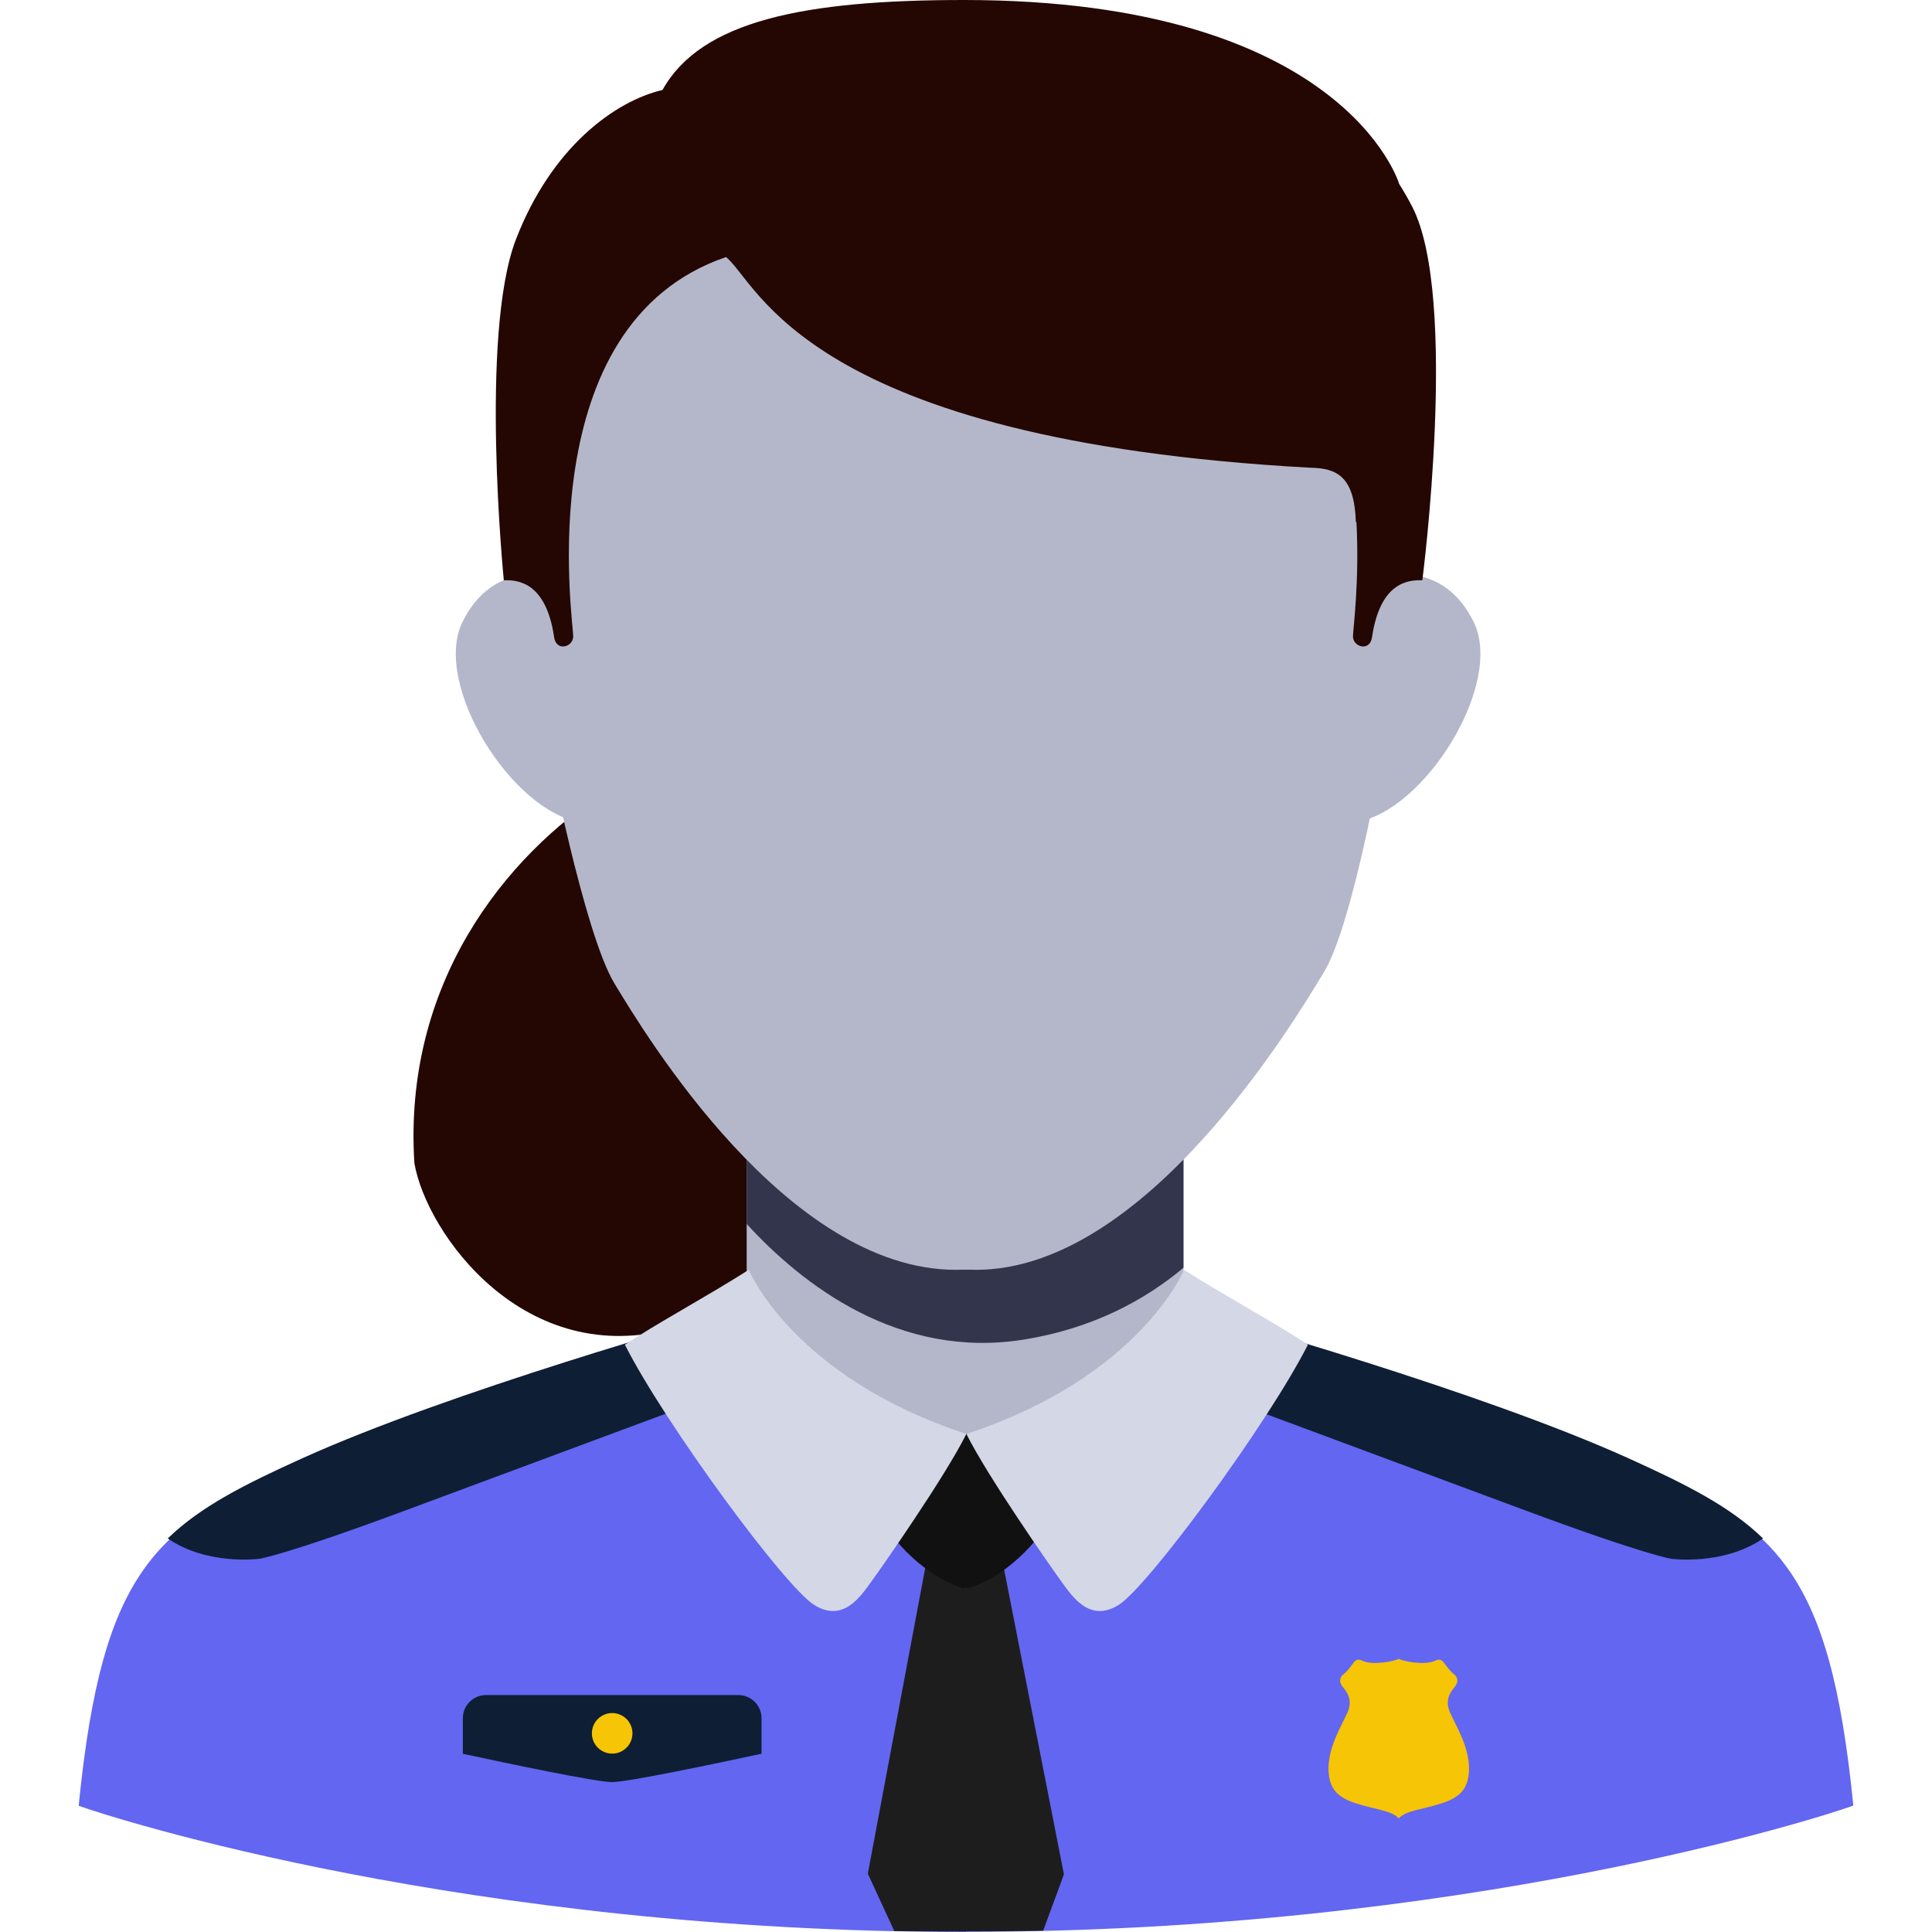
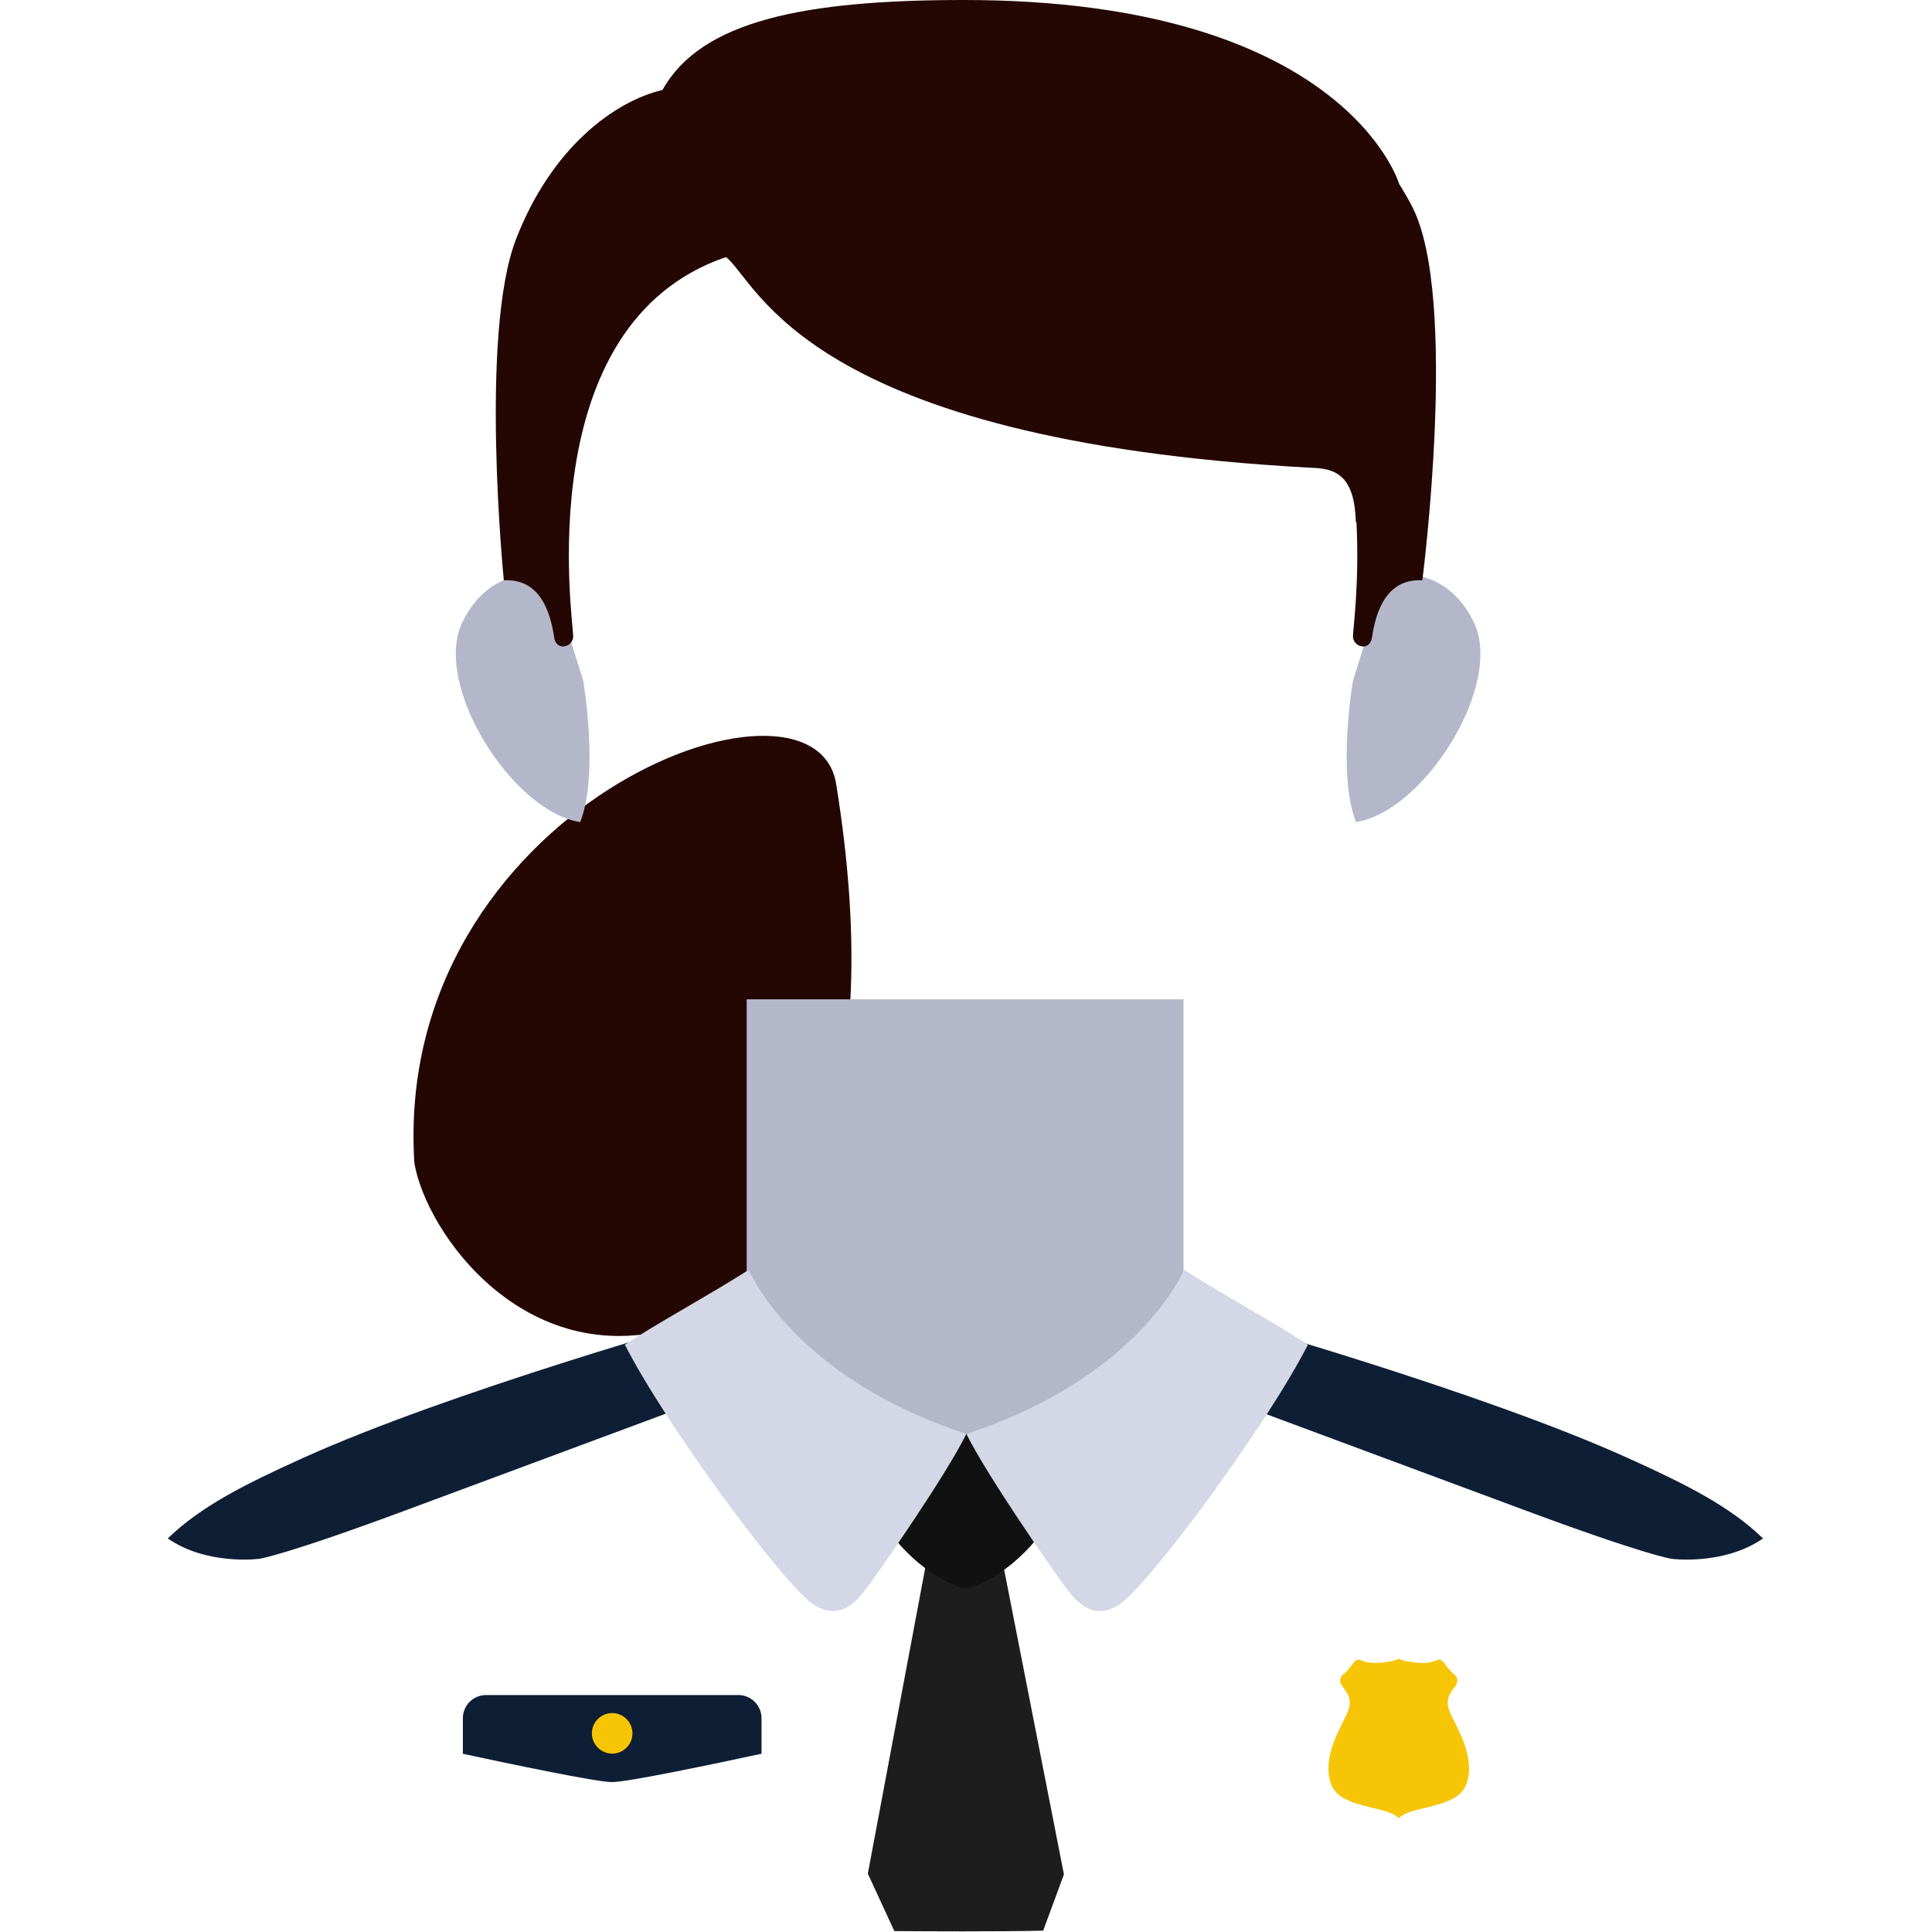
<svg xmlns="http://www.w3.org/2000/svg" width="125" height="125" viewBox="0 0 125 125" fill="none">
  <g clip-path="url(#clip0_309_3272)">
    <path d="M54.099 50.721C52.676 41.926 25.353 52.286 26.81 75.249C27.578 79.777 33.944 88.713 43.724 85.901C52.512 80.972 57.282 70.399 54.099 50.721Z" fill="#240703" />
    <path d="M48.31 64.656H76.572V98.171H48.31V64.656Z" fill="#B4B7C9" />
-     <path d="M48.31 66.191V79.189C51.872 83.079 58.139 87.998 66.294 86.662C70.733 85.935 74.081 84.112 76.571 82.023V66.191H48.31Z" fill="#33354D" />
-     <path d="M119.91 116.821C118.355 101.212 114.814 98.72 105.344 94.436C95.873 90.152 79.187 85.417 76.631 84.74C74.527 89.137 67.236 95.113 62.501 95.789L62.493 95.799C57.758 95.118 50.473 89.146 48.369 84.751C45.814 85.427 29.128 90.163 19.657 94.447C10.187 98.731 6.645 101.222 5.09 116.832C7.241 117.617 30.255 125 62.499 125C62.503 124.996 62.506 124.993 62.51 124.989C94.75 124.988 117.759 117.606 119.91 116.821Z" fill="#6366F1" />
    <path d="M108.15 100.854C108.15 100.854 111.51 101.305 114.068 99.537C111.93 97.466 109.106 96.044 105.343 94.342C95.872 90.058 79.186 85.323 76.631 84.646C76.05 85.859 75.074 87.191 73.867 88.5C80.218 90.858 92.538 95.433 98.416 97.622C106.534 100.646 108.15 100.854 108.15 100.854Z" fill="#0E1E35" />
    <path d="M16.772 100.854C16.772 100.854 13.411 101.305 10.854 99.537C12.992 97.466 15.816 96.044 19.578 94.342C29.049 90.058 45.735 85.323 48.291 84.646C48.871 85.859 49.847 87.191 51.054 88.5C44.703 90.858 32.383 95.433 26.505 97.622C18.387 100.646 16.772 100.854 16.772 100.854Z" fill="#0E1E35" />
    <path d="M87.536 44.048L89.655 37.269C89.655 37.269 93.384 36.234 95.35 40.245C97.317 44.255 92.171 52.496 87.732 53.189C86.501 50.051 87.536 44.048 87.536 44.048Z" fill="#B4B7C9" />
    <path d="M37.735 44.048L35.616 37.269C35.616 37.269 31.888 36.234 29.921 40.245C27.955 44.255 33.101 52.496 37.54 53.189C38.77 50.051 37.735 44.048 37.735 44.048Z" fill="#B4B7C9" />
    <path d="M93.821 110.807C93.441 109.943 93.869 109.467 94.145 109.107C94.422 108.748 94.249 108.472 94.097 108.341C93.849 108.154 93.621 107.843 93.434 107.594C93.248 107.345 93.103 107.325 92.813 107.47C92.092 107.758 90.758 107.474 90.502 107.328L90.501 107.325C90.5 107.326 90.499 107.326 90.499 107.327C90.498 107.326 90.497 107.326 90.496 107.325L90.495 107.328C90.239 107.474 88.905 107.759 88.184 107.47C87.894 107.325 87.749 107.345 87.563 107.594C87.376 107.843 87.148 108.154 86.9 108.341C86.748 108.472 86.575 108.748 86.852 109.107C87.128 109.466 87.556 109.943 87.176 110.807C86.796 111.67 85.899 113.072 85.954 114.578C86.023 115.614 86.382 116.236 87.694 116.664C89.001 117.09 89.985 117.12 90.494 117.638C90.495 117.64 90.496 117.642 90.497 117.645C90.498 117.644 90.499 117.643 90.499 117.642C90.5 117.643 90.501 117.644 90.502 117.645C90.503 117.642 90.504 117.64 90.504 117.638C91.014 117.12 91.998 117.09 93.305 116.664C94.617 116.235 94.976 115.614 95.045 114.578C95.098 113.072 94.201 111.67 93.821 110.807Z" fill="#F6C505" />
    <path d="M39.6 115.292L39.609 115.3C40.611 115.3 46.203 114.127 49.271 113.466V111.169C49.271 110.34 48.599 109.669 47.771 109.669H31.447C30.619 109.669 29.947 110.34 29.947 111.169V113.47C33.018 114.131 38.591 115.3 39.591 115.3L39.6 115.292Z" fill="#0E1E35" />
    <path d="M39.607 113.459C40.332 113.459 40.92 112.872 40.92 112.147C40.92 111.422 40.332 110.834 39.607 110.834C38.883 110.834 38.295 111.422 38.295 112.147C38.295 112.872 38.883 113.459 39.607 113.459Z" fill="#F6C505" />
-     <path d="M89.561 48.002C89.57 47.723 89.575 47.444 89.575 47.164C89.575 29.796 94.764 10.201 63.199 9.913C63.054 9.911 62.493 9.906 62.492 9.906C62.492 9.906 61.931 9.911 61.785 9.913C30.221 10.201 35.409 29.797 35.409 47.164C35.409 47.444 35.414 47.723 35.424 48.002C35.433 48.282 37.795 60.392 39.75 63.623C41.705 66.854 50.88 82.158 61.858 82.158C61.868 82.148 63.136 82.147 63.147 82.158C74.124 82.158 83.703 66.129 85.658 62.897C87.613 59.666 89.58 48.002 89.58 48.002H89.561Z" fill="#B4B7C9" />
    <path d="M64.883 101.12L62.484 99.896L59.923 101.12L56.148 121.225L57.863 124.941C59.823 124.956 64.52 124.983 67.493 124.914L68.836 121.271L64.883 101.12Z" fill="#1D1D1D" />
    <path d="M62.598 92.776H62.371C60.855 92.776 56.611 93.739 56.914 98.034C57.217 98.922 59.415 101.885 62.371 102.773C62.409 102.695 62.559 102.695 62.598 102.773C65.554 101.885 67.752 98.922 68.055 98.034C68.358 93.739 64.114 92.776 62.598 92.776Z" fill="#111111" />
    <path d="M48.444 82.158C48.444 82.158 51.292 89.092 62.525 92.775C61.151 95.535 57.041 101.421 56.381 102.322C55.721 103.223 54.575 105.039 52.664 103.831C50.753 102.622 43.028 92.128 40.43 87.002C42.48 85.627 45.654 83.932 48.444 82.158Z" fill="#D4D7E5" />
    <path d="M76.607 82.158C76.607 82.158 73.759 89.092 62.525 92.775C63.9 95.535 68.01 101.421 68.67 102.322C69.33 103.223 70.476 105.039 72.387 103.831C74.298 102.622 82.022 92.128 84.621 87.002C82.57 85.627 79.396 83.932 76.607 82.158Z" fill="#D4D7E5" />
    <path d="M91.377 13.387C91.106 12.858 90.815 12.363 90.514 11.882V11.867C90.514 11.867 86.952 0 62.359 0C52.048 0 45.361 1.339 42.865 5.818C42.865 5.819 42.865 5.819 42.864 5.82C39.786 6.543 35.685 9.517 33.383 15.484C31.008 21.639 32.597 37.545 32.597 37.545C33.57 37.503 35.324 37.728 35.844 41.176C35.948 42.19 37.081 41.886 37.087 41.176C37.092 40.162 34.18 20.994 46.971 16.633C49.051 18.256 52.04 28.477 84.795 30.263C86.49 30.291 87.641 30.822 87.725 33.807C87.737 33.789 87.748 33.767 87.76 33.748C87.968 37.669 87.533 40.783 87.536 41.176C87.541 41.886 88.674 42.19 88.779 41.176C89.299 37.728 91.053 37.503 92.026 37.545C92.025 37.544 94.394 19.269 91.377 13.387Z" fill="#240703" />
  </g>
  <defs>
    <clipPath id="clip0_309_3272">
      <rect width="125" height="125" fill="white" />
    </clipPath>
  </defs>
</svg>